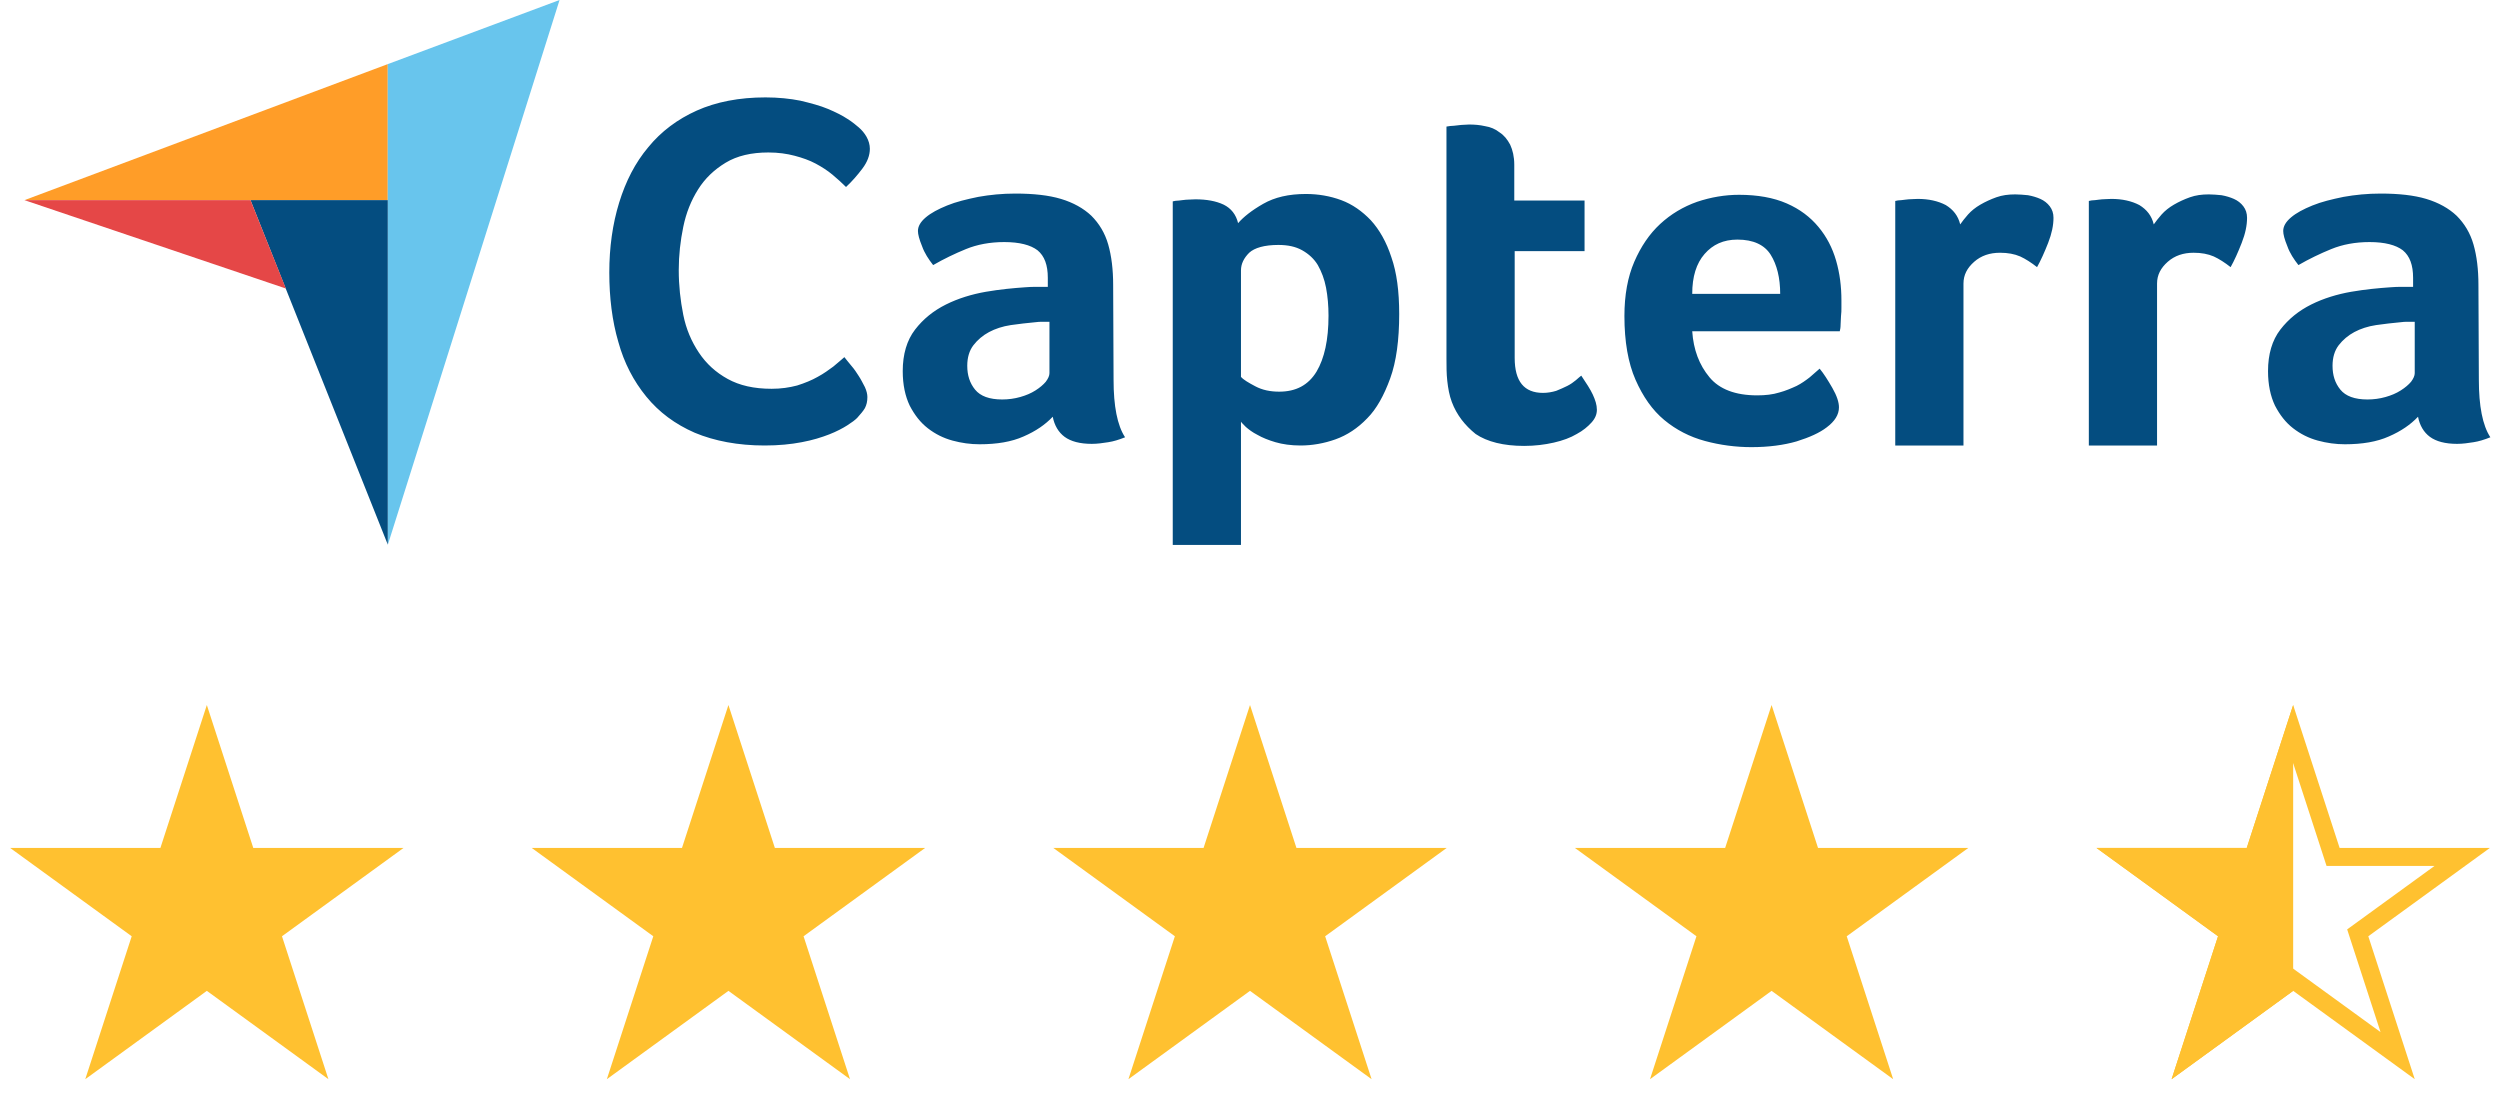
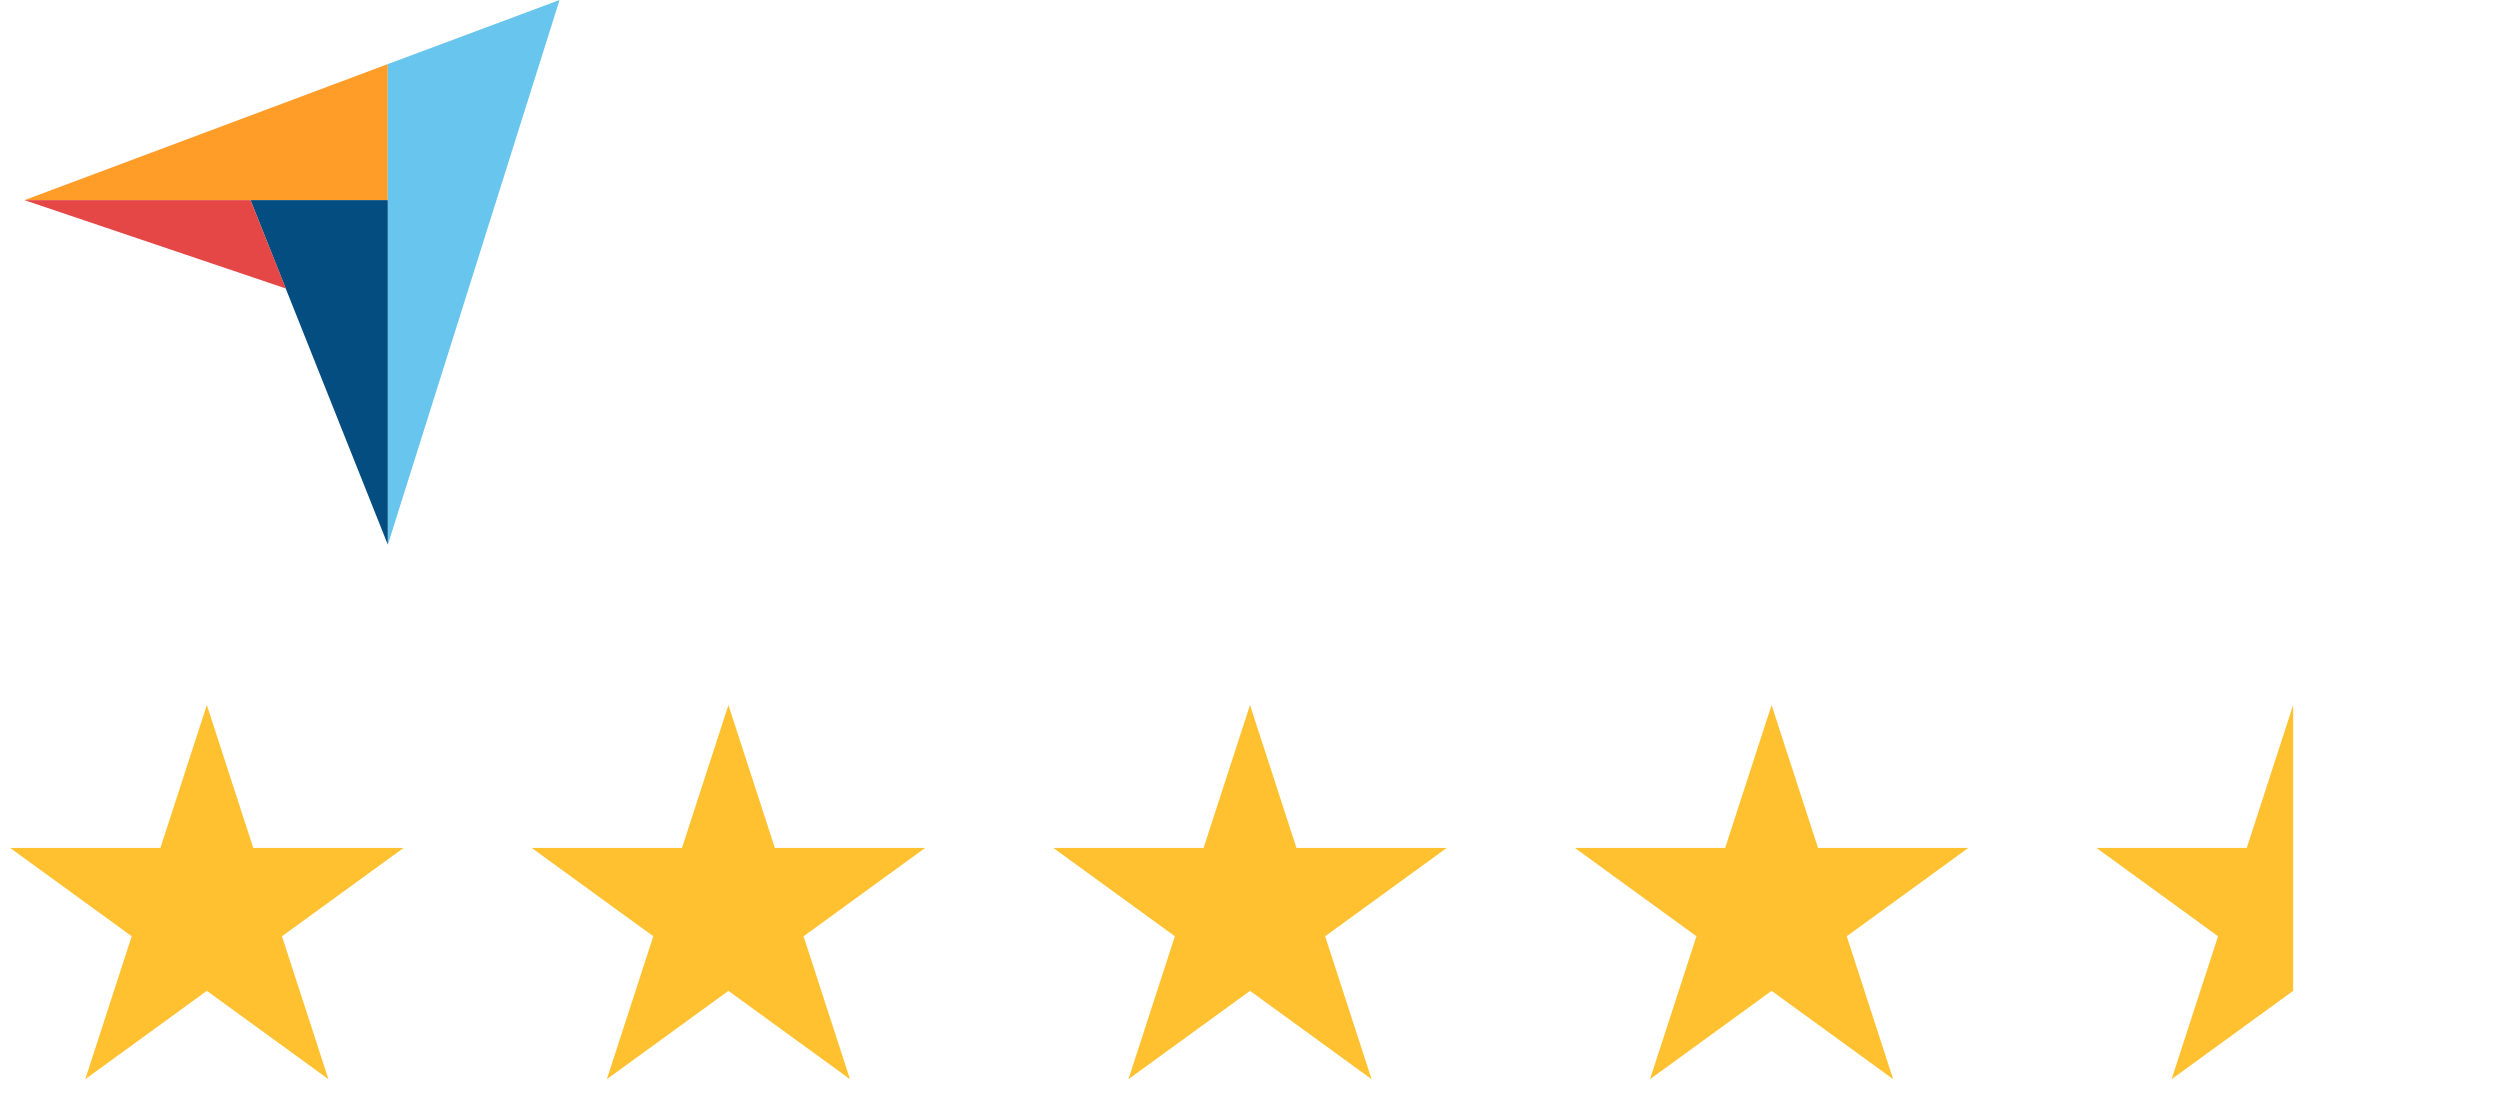
<svg xmlns="http://www.w3.org/2000/svg" width="1390" height="622" viewBox="0 0 1390 622" fill="none">
-   <path d="M13.602 111.28H139.28H215.601V35.645L13.602 111.28Z" fill="#FF9D28" />
+   <path d="M13.602 111.28H139.28H215.601V35.645Z" fill="#FF9D28" />
  <path d="M215.6 35.647V302.999L311.115 0L215.6 35.647Z" fill="#68C5ED" />
  <path d="M215.601 111.281H139.28L215.601 302.769V111.281Z" fill="#044D80" />
  <path d="M13.602 111.281L158.931 160.41L139.28 111.281H13.602Z" fill="#E54747" />
-   <path d="M476.556 232.389C475.413 233.532 473.585 234.903 471.072 236.502C468.558 238.102 465.131 239.93 461.017 241.529C456.904 243.129 451.877 244.728 445.707 245.871C439.766 247.013 432.911 247.699 425.142 247.699C410.289 247.699 397.264 245.185 386.296 240.615C375.328 235.817 366.416 229.19 359.332 220.507C352.248 211.824 346.993 201.769 343.794 190.115C340.366 178.462 338.767 165.437 338.767 151.498C338.767 137.559 340.595 124.534 344.251 112.652C347.907 100.77 353.162 90.487 360.475 81.804C367.558 73.12 376.699 66.265 387.438 61.467C398.178 56.668 410.975 54.154 425.599 54.154C432.683 54.154 439.309 54.84 445.022 55.982C450.735 57.353 455.99 58.724 460.332 60.552C464.673 62.38 468.33 64.209 471.072 66.037C474.042 67.865 476.099 69.693 477.47 70.835C479.069 72.206 480.669 74.034 481.811 76.091C482.954 78.147 483.64 80.433 483.64 82.718C483.64 86.374 482.268 90.03 479.526 93.686C476.784 97.342 473.814 100.77 470.386 103.969C468.101 101.684 465.588 99.398 462.845 97.113C460.103 94.828 456.904 92.772 453.477 90.944C450.049 89.116 446.165 87.745 441.823 86.602C437.481 85.46 432.683 84.774 427.198 84.774C417.83 84.774 409.832 86.602 403.434 90.487C397.036 94.371 392.009 99.17 388.124 105.34C384.239 111.509 381.497 118.365 379.898 126.134C378.298 133.903 377.384 141.901 377.384 150.127C377.384 158.81 378.298 167.036 379.898 175.034C381.497 183.032 384.468 189.887 388.581 196.057C392.694 202.226 397.95 207.025 404.576 210.681C411.203 214.337 419.201 216.165 429.027 216.165C434.282 216.165 438.852 215.48 443.194 214.337C447.536 212.966 451.42 211.367 454.619 209.538C458.047 207.71 460.789 205.654 463.302 203.826C465.816 201.769 467.873 199.941 469.472 198.57C470.615 199.941 471.757 201.541 473.357 203.369C474.956 205.197 476.327 207.253 477.47 209.081C478.841 211.138 479.755 213.195 480.897 215.251C481.811 217.308 482.268 219.136 482.268 220.735C482.268 223.249 481.811 225.077 480.897 226.905C479.983 228.505 478.384 230.333 476.556 232.389ZM619.144 211.138C619.144 225.762 621.2 236.502 625.542 243.129C622.114 244.5 619.144 245.414 616.173 245.871C613.203 246.328 610.232 246.785 607.033 246.785C600.406 246.785 595.379 245.414 591.951 242.9C588.524 240.387 586.239 236.502 585.325 231.704C581.212 236.045 575.956 239.701 569.101 242.672C562.474 245.642 554.248 247.013 544.651 247.013C539.624 247.013 534.596 246.328 529.569 244.957C524.542 243.586 519.972 241.301 515.859 238.102C511.746 234.903 508.547 230.79 505.805 225.534C503.291 220.278 501.92 213.88 501.92 206.339C501.92 196.971 504.205 189.201 508.775 183.26C513.345 177.319 519.058 172.749 525.913 169.321C532.768 165.894 540.309 163.609 548.078 162.238C556.076 160.867 563.388 160.181 570.015 159.724C572.3 159.496 574.356 159.496 576.641 159.496H582.583V154.468C582.583 147.385 580.755 142.358 576.87 139.159C572.985 136.188 566.816 134.588 558.361 134.588C550.363 134.588 543.28 135.959 537.11 138.473C530.94 140.987 524.771 143.957 518.829 147.385C516.316 144.186 514.031 140.758 512.66 136.874C511.06 132.989 510.375 130.247 510.375 128.419C510.375 125.905 511.746 123.392 514.716 120.878C517.687 118.365 521.572 116.308 526.599 114.251C531.626 112.195 537.338 110.824 543.965 109.453C550.363 108.31 557.218 107.625 564.531 107.625C574.585 107.625 583.04 108.539 589.895 110.595C596.75 112.652 602.463 115.851 606.804 119.964C611.146 124.306 614.345 129.561 616.173 135.959C618.001 142.358 618.915 149.898 618.915 158.353L619.144 211.138ZM583.497 178.919H579.612C578.241 178.919 577.099 178.919 575.727 179.147C571.157 179.604 566.587 180.061 562.017 180.747C557.447 181.432 553.334 182.803 549.906 184.631C546.479 186.459 543.508 188.973 541.223 191.943C538.938 194.914 537.795 198.799 537.795 203.369C537.795 208.624 539.167 212.966 542.137 216.622C545.108 220.278 550.135 222.106 557.218 222.106C560.646 222.106 564.074 221.649 567.273 220.735C570.472 219.821 573.214 218.679 575.727 217.079C578.241 215.48 580.069 213.88 581.44 212.281C582.811 210.453 583.497 208.853 583.497 207.482V178.919ZM688.381 124.077C691.352 120.65 695.922 116.993 702.32 113.337C708.718 109.681 716.487 107.853 726.085 107.853C732.94 107.853 739.566 108.996 745.736 111.281C751.906 113.566 757.39 117.45 762.189 122.478C766.987 127.733 770.872 134.588 773.614 143.043C776.584 151.498 777.955 162.009 777.955 174.577C777.955 188.973 776.356 201.084 772.928 210.452C769.501 219.821 765.388 227.362 760.132 232.618C754.876 238.102 748.935 241.986 742.537 244.271C736.139 246.557 729.512 247.699 723.114 247.699C717.858 247.699 713.06 247.013 709.175 245.871C705.29 244.728 701.863 243.357 699.121 241.758C696.379 240.387 694.322 238.787 692.723 237.416C691.352 236.045 690.209 234.903 689.981 234.446V302.997H652.049V111.966C652.963 111.738 654.105 111.509 655.476 111.509C656.619 111.281 657.99 111.281 659.361 111.052C660.96 111.052 662.56 110.824 664.616 110.824C670.786 110.824 676.042 111.738 680.383 113.794C684.496 115.851 687.239 119.279 688.381 124.077ZM738.652 175.491C738.652 170.007 738.195 164.751 737.281 159.953C736.367 155.154 734.768 151.041 732.711 147.385C730.655 143.957 727.684 141.215 724.028 139.159C720.372 137.102 716.03 136.188 710.775 136.188C703.005 136.188 697.521 137.788 694.551 140.53C691.58 143.5 689.981 146.699 689.981 150.355V209.538C691.352 211.138 694.094 212.738 697.978 214.794C701.863 216.851 706.205 217.765 711.232 217.765C720.6 217.765 727.456 214.109 732.026 206.568C736.367 199.256 738.652 188.973 738.652 175.491ZM807.204 223.477C805.833 219.821 805.148 215.937 804.691 211.824C804.234 207.71 804.234 203.597 804.234 199.484V70.378C805.605 70.15 806.976 69.921 808.347 69.921C809.718 69.693 811.089 69.693 812.46 69.464C813.831 69.464 815.43 69.236 816.801 69.236C819.772 69.236 822.743 69.464 825.713 70.15C828.684 70.607 831.426 71.749 833.711 73.577C836.224 75.177 838.053 77.462 839.652 80.433C841.023 83.403 841.937 87.059 841.937 91.629V111.509H881.012V139.616H842.166V199.027C842.166 212.052 847.421 218.45 857.933 218.45C860.446 218.45 862.96 217.993 865.245 217.308C867.53 216.394 869.586 215.48 871.414 214.566C873.242 213.652 874.842 212.509 876.213 211.367C877.584 210.224 878.498 209.31 879.184 208.853C881.926 212.966 884.211 216.394 885.582 219.364C886.953 222.335 887.867 225.077 887.867 227.819C887.867 230.333 886.953 232.618 884.896 234.903C882.84 237.188 880.098 239.473 876.67 241.301C873.243 243.357 868.901 244.957 863.874 246.099C858.847 247.242 853.362 247.927 847.421 247.927C835.996 247.927 826.856 245.642 820.458 241.301C814.516 236.502 809.946 230.79 807.204 223.477ZM976.984 219.821C981.554 219.821 985.668 219.364 989.324 218.222C992.751 217.308 995.95 215.937 998.921 214.566C1001.66 213.195 1004.18 211.367 1006.23 209.767C1008.29 207.939 1010.12 206.339 1011.72 204.968C1014 207.71 1016.29 211.367 1018.8 215.708C1021.31 220.05 1022.46 223.706 1022.46 226.448C1022.46 230.561 1020.17 234.217 1015.6 237.645C1011.72 240.615 1006.23 243.129 998.921 245.414C991.837 247.471 983.383 248.613 973.785 248.613C965.102 248.613 956.419 247.471 947.964 245.185C939.509 242.9 931.969 239.016 925.342 233.532C918.715 228.047 913.46 220.507 909.346 211.138C905.233 201.769 903.177 189.887 903.177 175.72C903.177 164.066 905.005 154.011 908.661 145.557C912.317 137.102 917.116 130.018 923.057 124.534C928.998 119.05 935.853 114.937 943.622 112.195C951.163 109.681 958.932 108.31 966.93 108.31C977.213 108.31 986.125 109.91 993.437 113.109C1000.75 116.308 1006.46 120.65 1011.03 126.134C1015.6 131.618 1018.8 137.788 1020.86 144.871C1022.91 151.955 1023.83 159.267 1023.83 167.036V170.921C1023.83 172.521 1023.83 173.892 1023.6 175.72C1023.6 177.319 1023.37 178.919 1023.37 180.518C1023.37 182.118 1023.14 183.26 1022.91 184.174H940.88C941.566 194.457 944.765 202.912 950.478 209.767C955.962 216.394 964.873 219.821 976.984 219.821ZM989.781 163.38C989.781 154.468 987.953 147.156 984.525 141.672C981.097 136.188 974.928 133.217 966.016 133.217C958.247 133.217 952.306 135.96 947.736 141.215C943.165 146.471 940.88 153.783 940.88 163.38H989.781ZM1089.87 124.763C1091.01 123.163 1092.38 121.335 1094.21 119.279C1096.04 117.222 1098.32 115.394 1101.06 113.794C1103.81 112.195 1106.78 110.824 1109.97 109.681C1113.17 108.539 1116.6 108.082 1120.49 108.082C1122.77 108.082 1125.06 108.31 1127.57 108.539C1130.08 108.996 1132.37 109.681 1134.43 110.595C1136.48 111.509 1138.31 112.88 1139.68 114.708C1141.05 116.536 1141.74 118.593 1141.74 121.107C1141.74 125.22 1140.82 129.79 1138.77 135.045C1136.71 140.301 1134.65 144.871 1132.6 148.527C1129.4 146.014 1126.2 143.957 1123.23 142.586C1120.03 141.215 1116.37 140.53 1112.03 140.53C1106.32 140.53 1101.52 142.129 1097.64 145.557C1093.75 148.984 1091.69 152.869 1091.69 157.668V247.699H1053.76V111.738C1054.68 111.509 1055.82 111.281 1057.19 111.281C1058.33 111.052 1059.7 111.052 1061.07 110.824C1062.45 110.824 1064.27 110.595 1066.33 110.595C1072.27 110.595 1077.53 111.738 1081.87 114.023C1085.98 116.537 1088.72 119.964 1089.87 124.763ZM1197.49 124.763C1198.64 123.163 1200.01 121.335 1201.83 119.279C1203.66 117.222 1205.95 115.394 1208.69 113.794C1211.43 112.195 1214.4 110.824 1217.6 109.681C1220.8 108.539 1224.23 108.082 1228.11 108.082C1230.4 108.082 1232.68 108.31 1235.2 108.539C1237.71 108.996 1239.99 109.681 1242.05 110.595C1244.11 111.509 1245.94 112.88 1247.31 114.708C1248.68 116.536 1249.36 118.593 1249.36 121.107C1249.36 125.22 1248.45 129.79 1246.39 135.045C1244.34 140.301 1242.28 144.871 1240.22 148.527C1237.02 146.014 1233.83 143.957 1230.85 142.586C1227.66 141.215 1224 140.53 1219.66 140.53C1213.95 140.53 1209.15 142.129 1205.26 145.557C1201.38 148.984 1199.32 152.869 1199.32 157.668V247.699H1161.39V111.738C1162.3 111.509 1163.45 111.281 1164.82 111.281C1165.96 111.052 1167.33 111.052 1168.7 110.824C1170.07 110.824 1171.9 110.595 1173.96 110.595C1179.9 110.595 1185.15 111.738 1189.5 114.023C1193.61 116.537 1196.35 119.964 1197.49 124.763ZM1378.24 211.138C1378.24 225.762 1380.3 236.502 1384.64 243.129C1381.21 244.5 1378.24 245.414 1375.27 245.871C1372.3 246.328 1369.33 246.785 1366.13 246.785C1359.5 246.785 1354.48 245.414 1351.05 242.9C1347.62 240.387 1345.34 236.502 1344.42 231.704C1340.31 236.045 1335.05 239.701 1328.2 242.672C1321.57 245.642 1313.35 247.013 1303.75 247.013C1298.72 247.013 1293.69 246.328 1288.67 244.957C1283.64 243.586 1279.07 241.301 1274.96 238.102C1270.84 234.903 1267.64 230.79 1264.9 225.534C1262.39 220.278 1261.02 213.88 1261.02 206.339C1261.02 196.971 1263.3 189.201 1267.87 183.26C1272.44 177.319 1278.16 172.749 1285.01 169.321C1291.87 165.894 1299.41 163.609 1307.18 162.238C1315.17 160.867 1322.49 160.181 1329.11 159.724C1331.4 159.496 1333.45 159.496 1335.74 159.496H1341.68V154.468C1341.68 147.385 1339.85 142.358 1335.97 139.159C1332.08 136.188 1325.91 134.588 1317.46 134.588C1309.46 134.588 1302.38 135.959 1296.21 138.473C1290.04 140.987 1283.87 143.957 1277.93 147.385C1275.41 144.186 1273.13 140.758 1271.76 136.874C1270.16 132.989 1269.47 130.247 1269.47 128.419C1269.47 125.905 1270.84 123.392 1273.81 120.878C1276.78 118.365 1280.67 116.308 1285.7 114.251C1290.72 112.195 1296.44 110.824 1303.06 109.453C1309.46 108.31 1316.32 107.625 1323.63 107.625C1333.68 107.625 1342.14 108.539 1348.99 110.595C1355.85 112.652 1361.56 115.851 1365.9 119.964C1370.24 124.306 1373.44 129.561 1375.27 135.959C1377.1 142.358 1378.01 149.898 1378.01 158.353L1378.24 211.138ZM1342.59 178.919H1338.71C1337.34 178.919 1336.2 178.919 1334.82 179.147C1330.25 179.604 1325.68 180.061 1321.11 180.747C1316.54 181.432 1312.43 182.803 1309 184.631C1305.58 186.459 1302.61 188.973 1300.32 191.943C1298.04 194.914 1296.89 198.799 1296.89 203.369C1296.89 208.624 1298.26 212.966 1301.23 216.622C1304.21 220.278 1309.23 222.106 1316.32 222.106C1319.74 222.106 1323.17 221.649 1326.37 220.735C1329.57 219.821 1332.31 218.679 1334.82 217.079C1337.34 215.48 1339.17 213.88 1340.54 212.281C1341.91 210.453 1342.59 208.853 1342.59 207.482V178.919Z" fill="#044D80" />
  <path d="M115.004 391.988L140.823 471.451H224.375L156.78 520.562L182.599 600.025L115.004 550.914L47.409 600.025L73.228 520.562L5.632 471.451H89.185L115.004 391.988Z" fill="#FFC130" />
  <path d="M405.004 391.988L430.823 471.451H514.375L446.78 520.562L472.599 600.025L405.004 550.914L337.409 600.025L363.228 520.562L295.632 471.451H379.185L405.004 391.988Z" fill="#FFC130" />
  <path d="M695.004 391.988L720.823 471.451H804.375L736.78 520.562L762.599 600.025L695.004 550.914L627.409 600.025L653.228 520.562L585.632 471.451H669.185L695.004 391.988Z" fill="#FFC130" />
  <path d="M985.004 391.988L1010.82 471.451H1094.38L1026.78 520.562L1052.6 600.025L985.004 550.914L917.409 600.025L943.228 520.562L875.632 471.451H959.185L985.004 391.988Z" fill="#FFC130" />
  <path d="M1275 391.988V471.451V484.988V520.562V550.914L1207.41 600.025L1233.23 520.562L1165.63 471.451H1249.19L1275 391.988Z" fill="#FFC130" />
-   <path d="M1275 408.169L1296.07 472.996L1297.19 476.451H1300.82H1368.99L1313.84 516.517L1310.9 518.652L1312.02 522.107L1333.09 586.935L1277.94 546.869L1275 544.734L1272.06 546.869L1216.92 586.935L1237.98 522.107L1239.11 518.652L1236.17 516.517L1181.02 476.451H1249.18H1252.82L1253.94 472.996L1275 408.169Z" stroke="#FFC130" stroke-width="10" />
</svg>